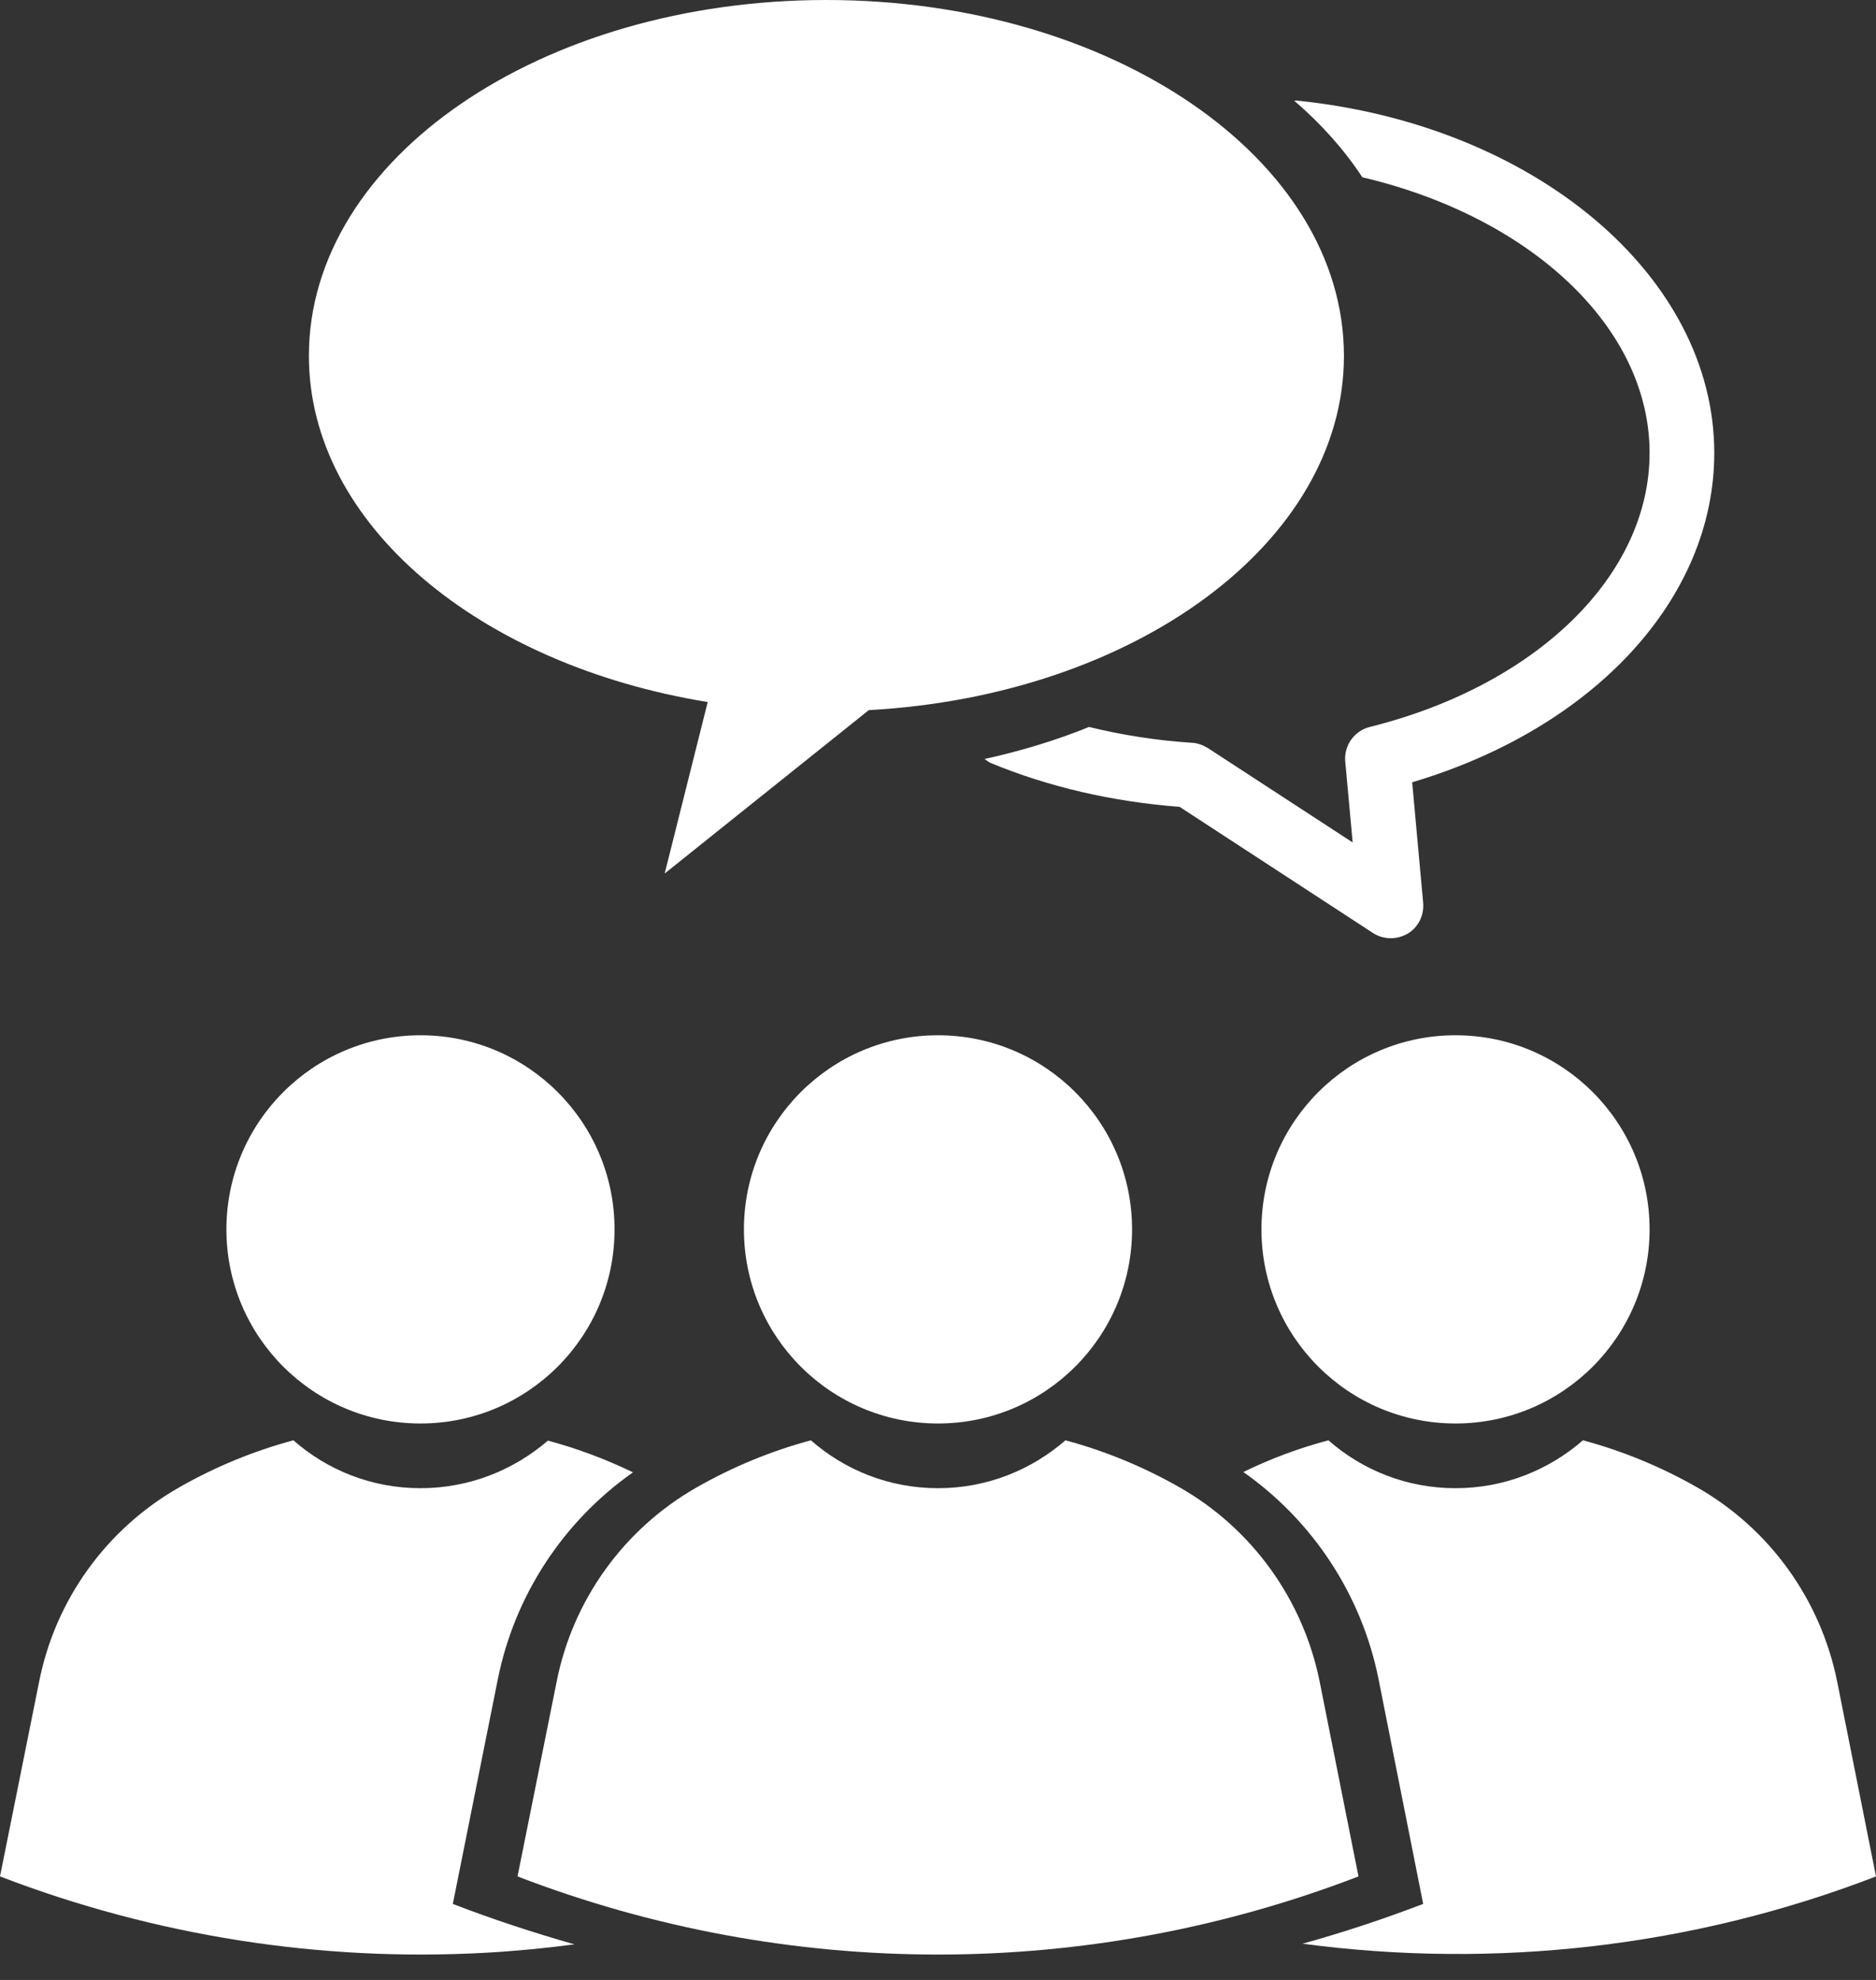
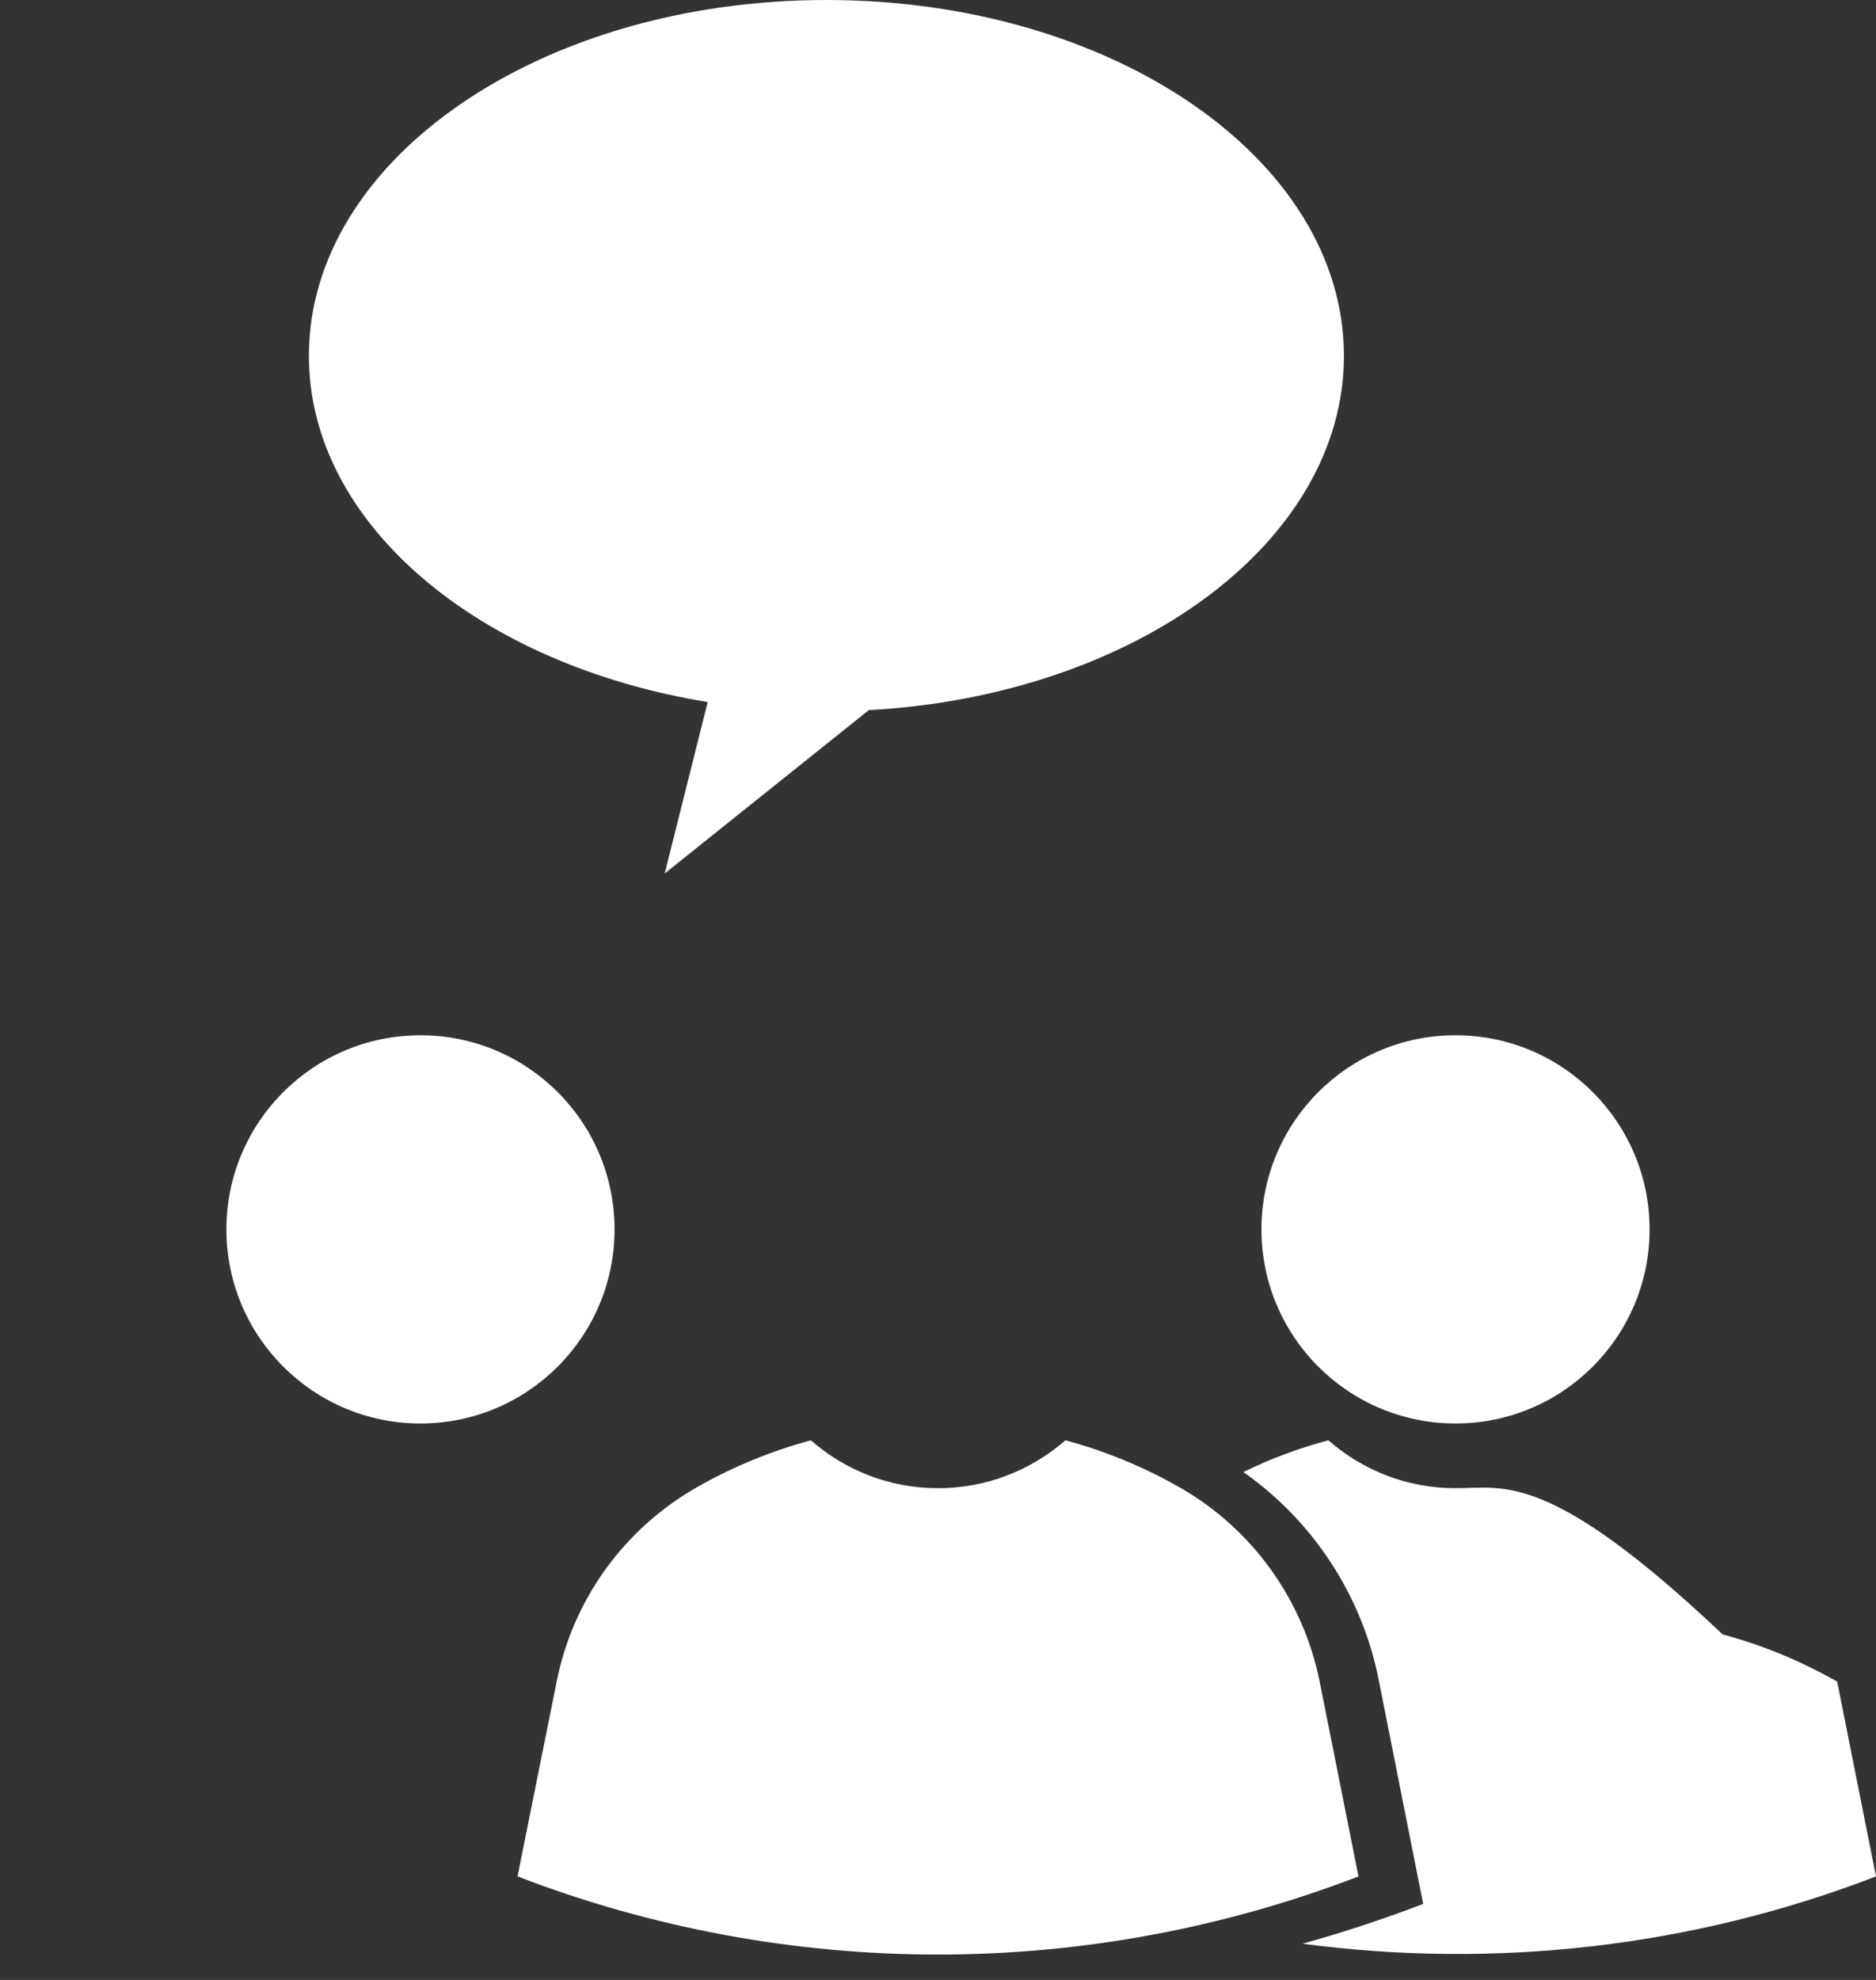
<svg xmlns="http://www.w3.org/2000/svg" fill="#ffffff" height="61.2" preserveAspectRatio="xMidYMid meet" version="1" viewBox="3.0 2.0 58.0 61.2" width="58" zoomAndPan="magnify">
  <rect x="3.0" y="2.0" width="58.0" height="61.2" fill="#333333" stroke="none" />
  <g>
    <g id="change1_1">
-       <path d="M59.8,53.98c-0.51-2.53-2.08-4.72-4.32-6c-1.12-0.64-2.31-1.13-3.54-1.46C50.88,47.44,49.51,48,48,48 s-2.88-0.56-3.93-1.48c-0.91,0.24-1.79,0.57-2.63,0.98c2.15,1.51,3.66,3.8,4.18,6.4L47,60.85c-1.23,0.47-2.47,0.88-3.73,1.23 C49.22,62.87,55.32,62.19,61,60L59.8,53.98z" fill="inherit" />
-       <path d="M17,60.85l1.39-6.94c0.52-2.6,2.03-4.89,4.18-6.4c-0.85-0.41-1.73-0.74-2.63-0.98C18.88,47.44,17.51,48,16,48 s-2.88-0.56-3.93-1.48c-1.23,0.33-2.42,0.82-3.54,1.46c-2.24,1.28-3.82,3.47-4.32,6L3,60c4.82,1.85,9.93,2.64,15,2.36 c0.92-0.05,1.85-0.14,2.76-0.26C19.5,61.74,18.24,61.33,17,60.85z" fill="inherit" />
+       <path d="M59.8,53.98c-1.12-0.64-2.31-1.13-3.54-1.46C50.88,47.44,49.51,48,48,48 s-2.88-0.56-3.93-1.48c-0.91,0.24-1.79,0.57-2.63,0.98c2.15,1.51,3.66,3.8,4.18,6.4L47,60.85c-1.23,0.47-2.47,0.88-3.73,1.23 C49.22,62.87,55.32,62.19,61,60L59.8,53.98z" fill="inherit" />
      <path d="M43.8,53.98c-0.51-2.53-2.08-4.72-4.32-6c-1.12-0.64-2.31-1.13-3.54-1.46C34.88,47.44,33.51,48,32,48 s-2.88-0.56-3.93-1.48c-1.23,0.33-2.42,0.82-3.54,1.46c-2.24,1.28-3.82,3.47-4.32,6L19,60c8.37,3.22,17.63,3.22,26,0L43.8,53.98z" fill="inherit" />
-       <circle cx="32" cy="40" fill="inherit" r="6" />
      <circle cx="16" cy="40" fill="inherit" r="6" />
      <circle cx="48" cy="40" fill="inherit" r="6" />
-       <path d="M56,16c0-5.46-5.54-10.14-12.9-10.89c-0.03,0-0.06,0-0.09,0c0.84,0.72,1.55,1.52,2.11,2.37C50.31,8.7,54,12.11,54,16 c0,3.78-3.48,7.18-8.65,8.47c-0.48,0.12-0.8,0.57-0.76,1.06l0.23,2.51l-4.48-2.92c-0.15-0.09-0.31-0.15-0.48-0.16 c-1.1-0.07-2.17-0.24-3.19-0.49c-1.01,0.41-2.09,0.74-3.23,0.99c0.06,0.04,0.11,0.09,0.18,0.12c1.81,0.75,3.78,1.2,5.85,1.36 l5.98,3.9C45.62,30.95,45.81,31,46,31c0.18,0,0.36-0.05,0.52-0.14c0.33-0.2,0.51-0.56,0.48-0.95l-0.34-3.73 C52.28,24.51,56,20.5,56,16z" fill="inherit" />
      <path d="M44.55,13c0-6.08-7.16-11-16-11s-16,4.92-16,11c0,5.2,5.26,9.55,12.33,10.7L23.55,29l6.31-5.05 C38.08,23.5,44.55,18.77,44.55,13z" fill="inherit" />
    </g>
  </g>
</svg>